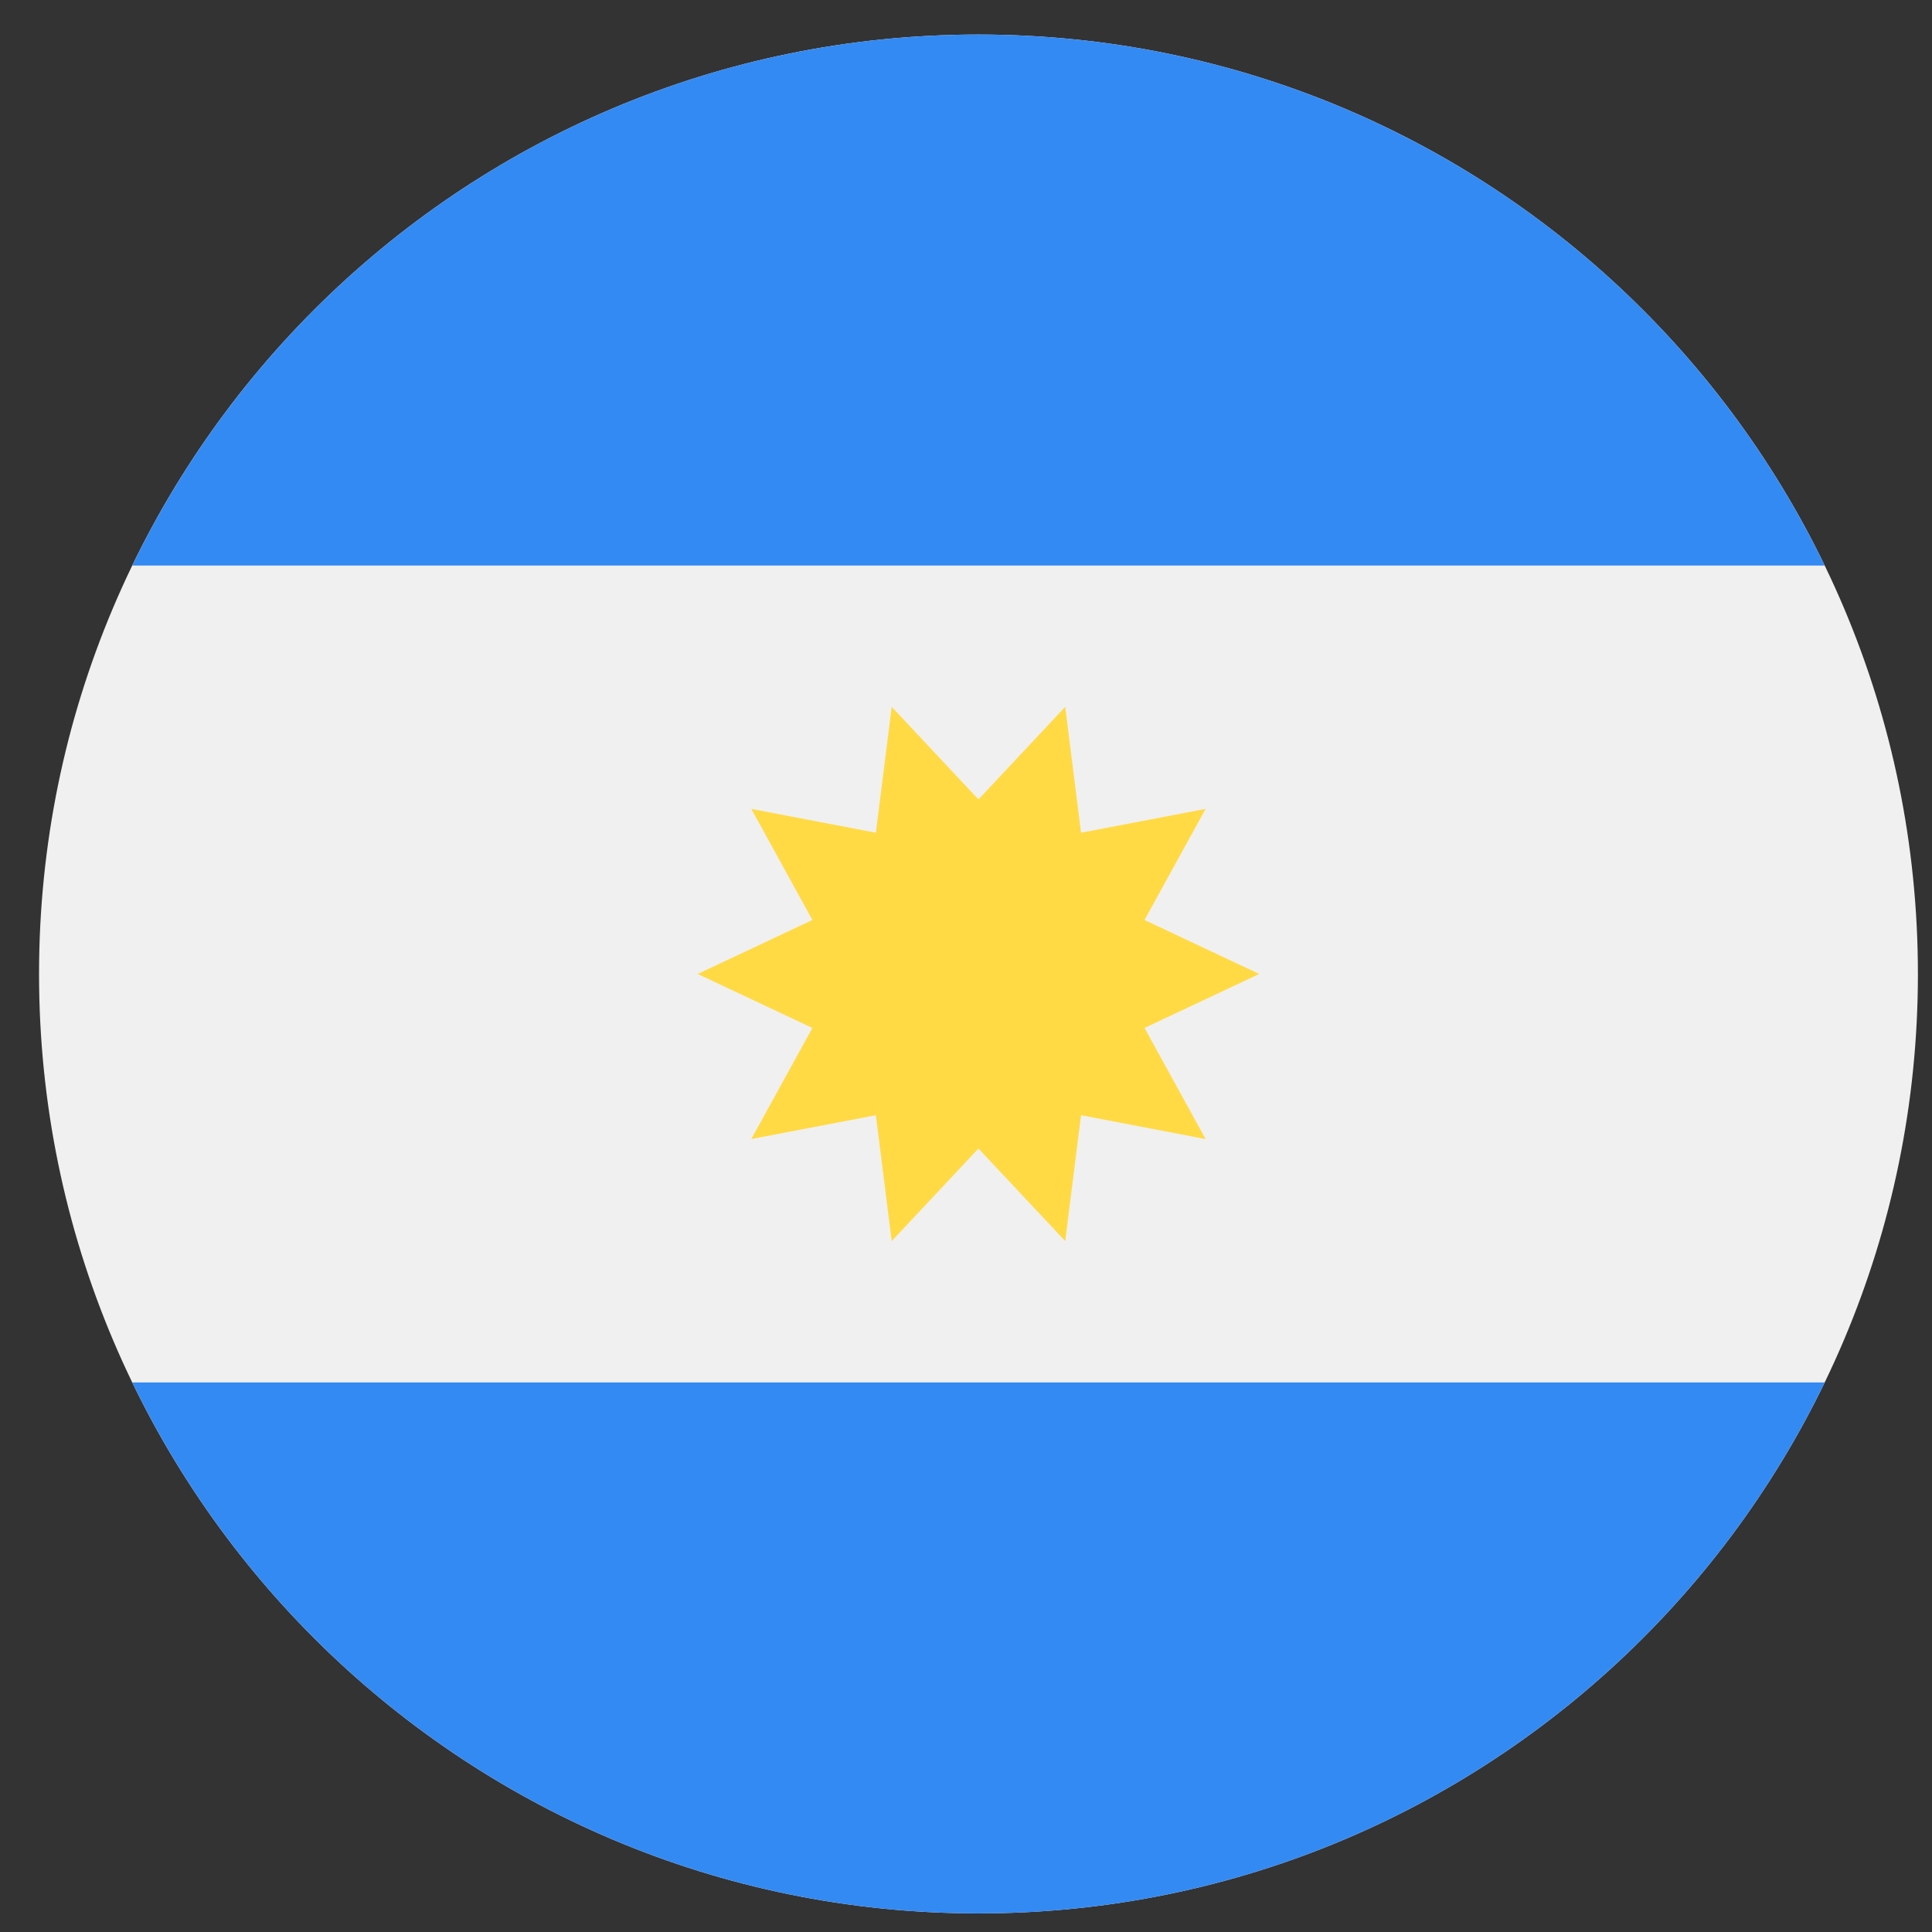
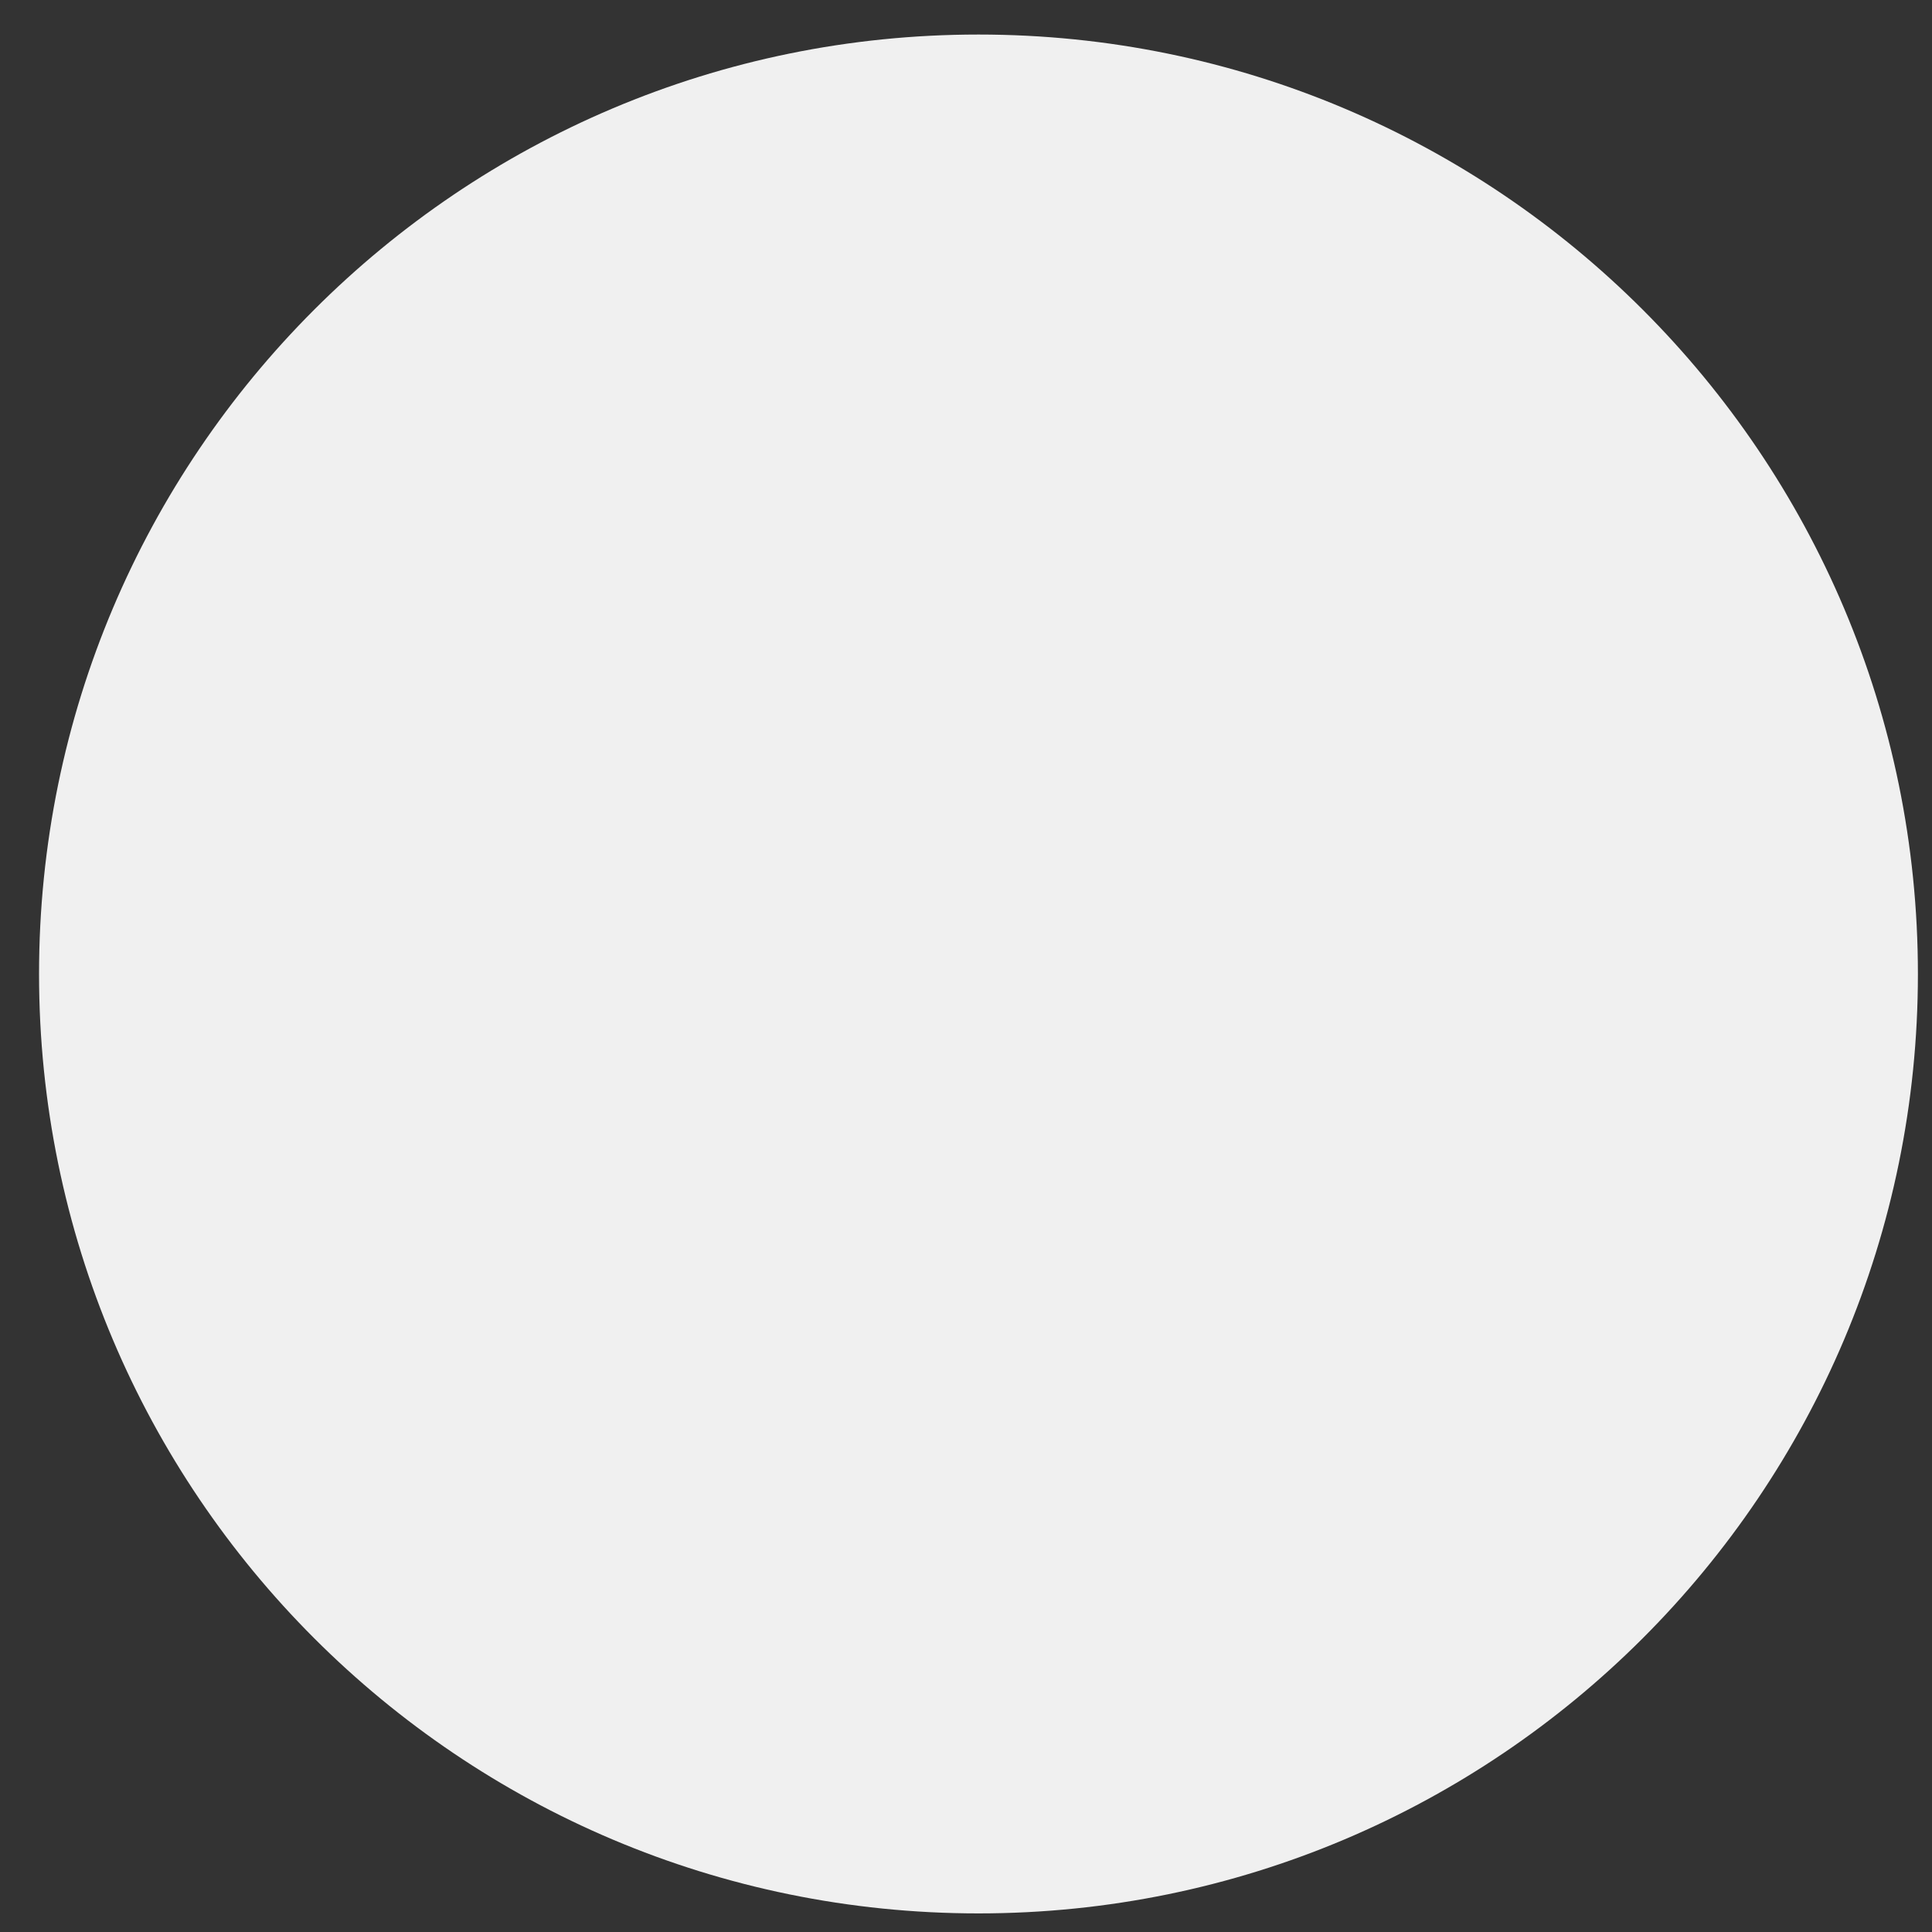
<svg xmlns="http://www.w3.org/2000/svg" width="48" height="48" viewBox="0 0 48 48" fill="none">
  <rect x="0" y="0" width="48" height="48" fill="#333333" stroke="none" />
  <g clip-path="url(#clip0_562_7241)">
    <path d="M24.31 47.538C37.2 47.538 47.65 37.089 47.65 24.198C47.65 11.308 37.2 0.858 24.31 0.858C11.419 0.858 0.97 11.308 0.97 24.198C0.97 37.089 11.419 47.538 24.31 47.538Z" fill="#F0F0F0" />
-     <path d="M24.31 0.858C15.056 0.858 7.061 6.243 3.286 14.051H45.334C41.558 6.243 33.563 0.858 24.31 0.858Z" fill="#338AF3" />
-     <path d="M24.31 47.538C33.563 47.538 41.558 42.153 45.334 34.346H3.286C7.061 42.153 15.056 47.538 24.31 47.538Z" fill="#338AF3" />
-     <path d="M31.285 24.198L28.435 25.539L29.953 28.3L26.858 27.707L26.465 30.834L24.309 28.535L22.154 30.834L21.761 27.707L18.666 28.299L20.184 25.539L17.334 24.198L20.184 22.857L18.666 20.097L21.761 20.689L22.154 17.562L24.309 19.862L26.465 17.562L26.858 20.689L29.953 20.097L28.435 22.857L31.285 24.198Z" fill="#FFDA44" />
  </g>
  <defs>
    <clipPath id="clip0_562_7241">
      <rect width="46.68" height="46.68" fill="white" transform="translate(0.969 0.858)" />
    </clipPath>
  </defs>
</svg>